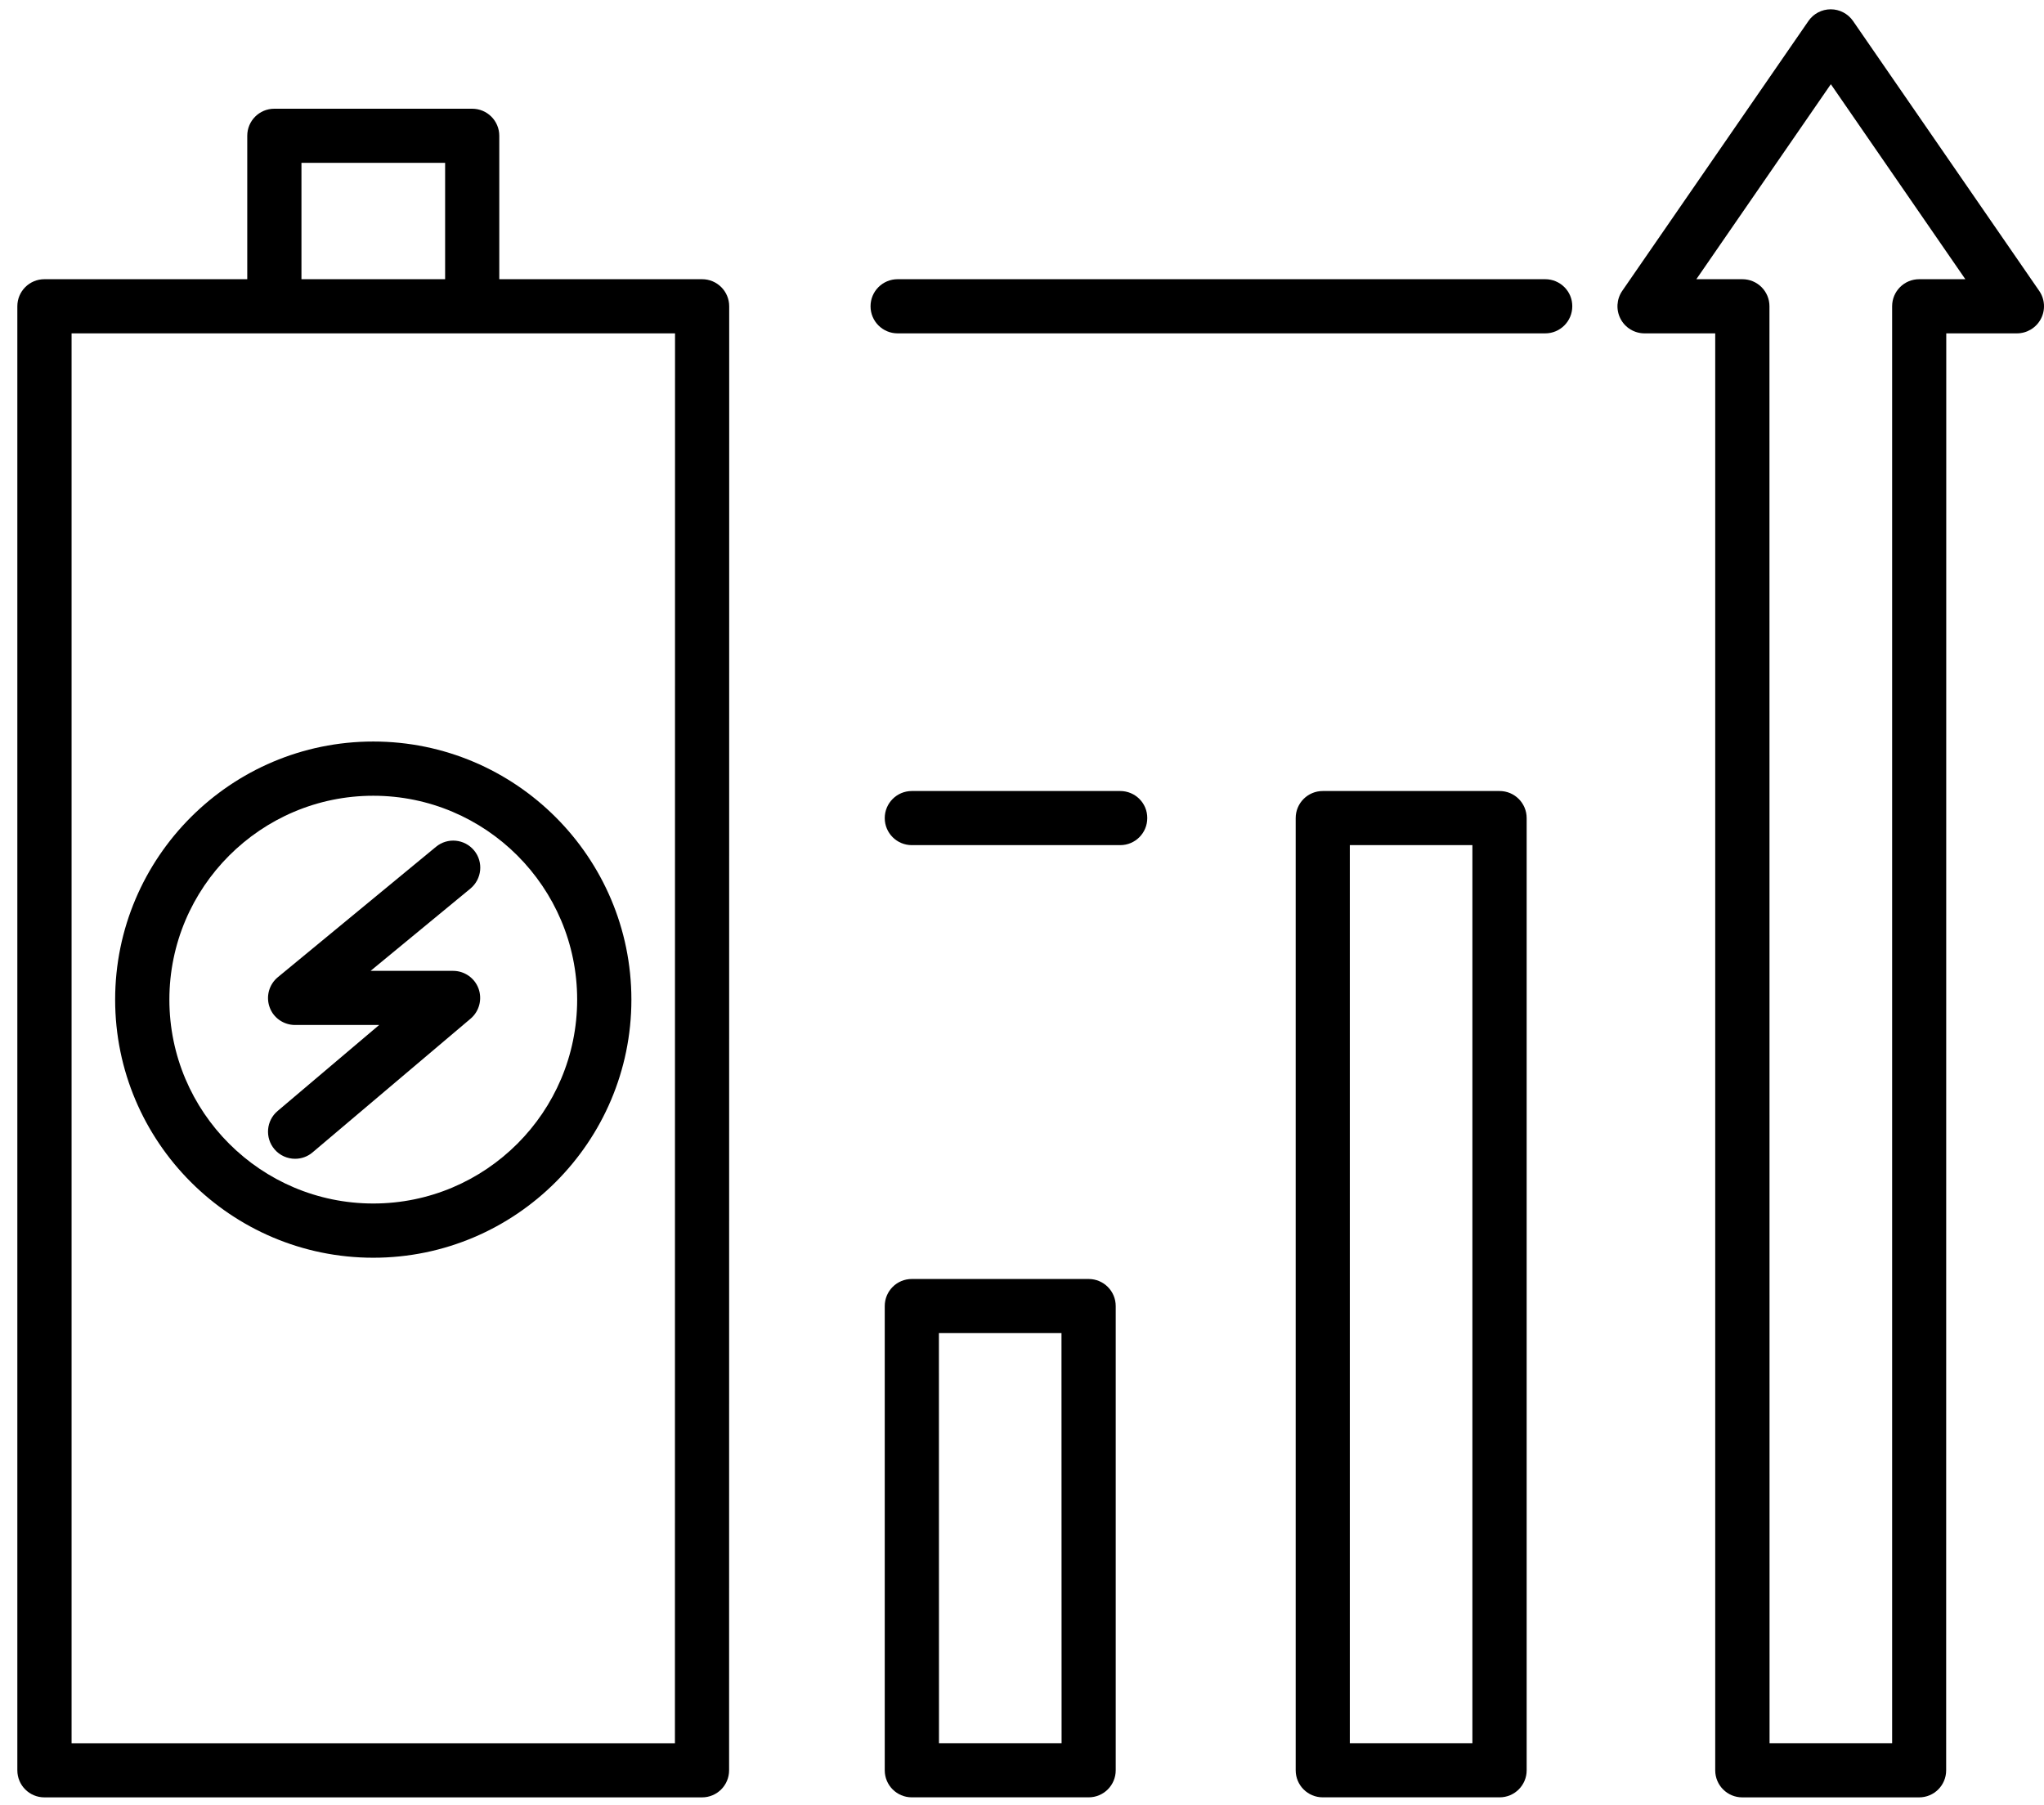
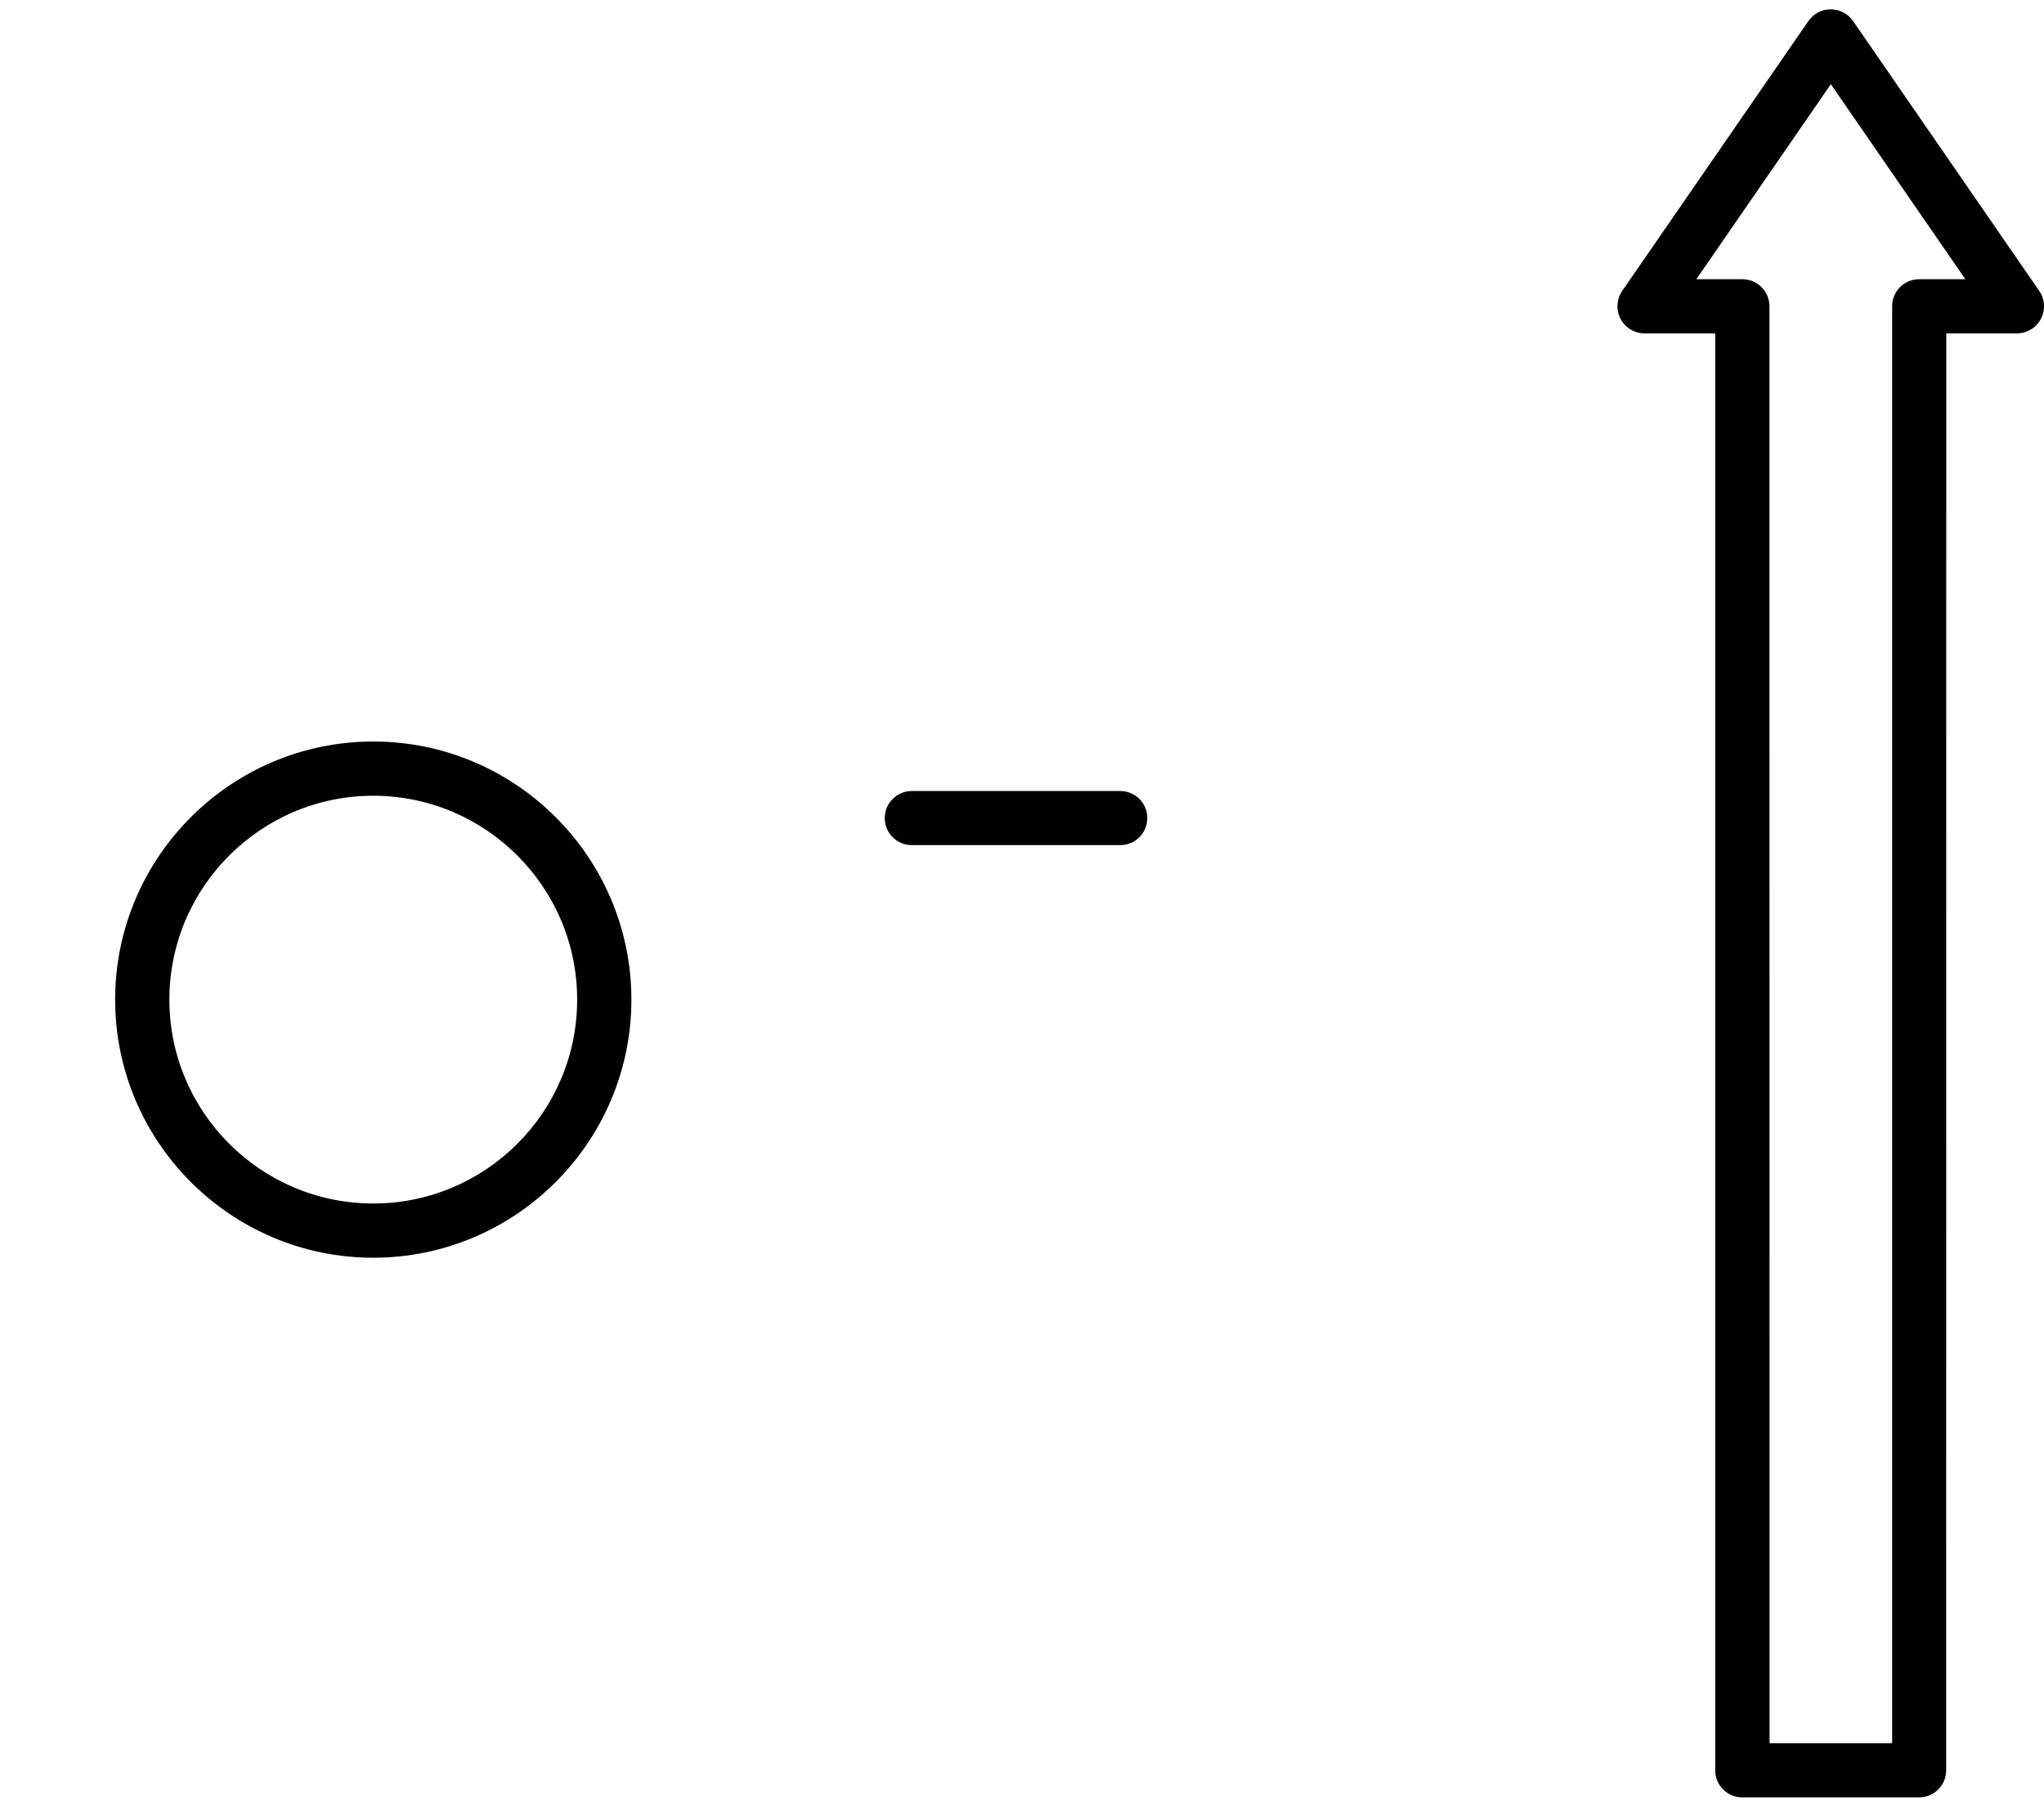
<svg xmlns="http://www.w3.org/2000/svg" width="60" height="53" viewBox="0 0 60 53" fill="none">
-   <path d="M20.61 8.197H14.656V3.986C14.656 3.547 14.3 3.192 13.861 3.192H8.052C7.613 3.192 7.258 3.547 7.258 3.986V8.197H1.303C0.864 8.197 0.509 8.553 0.509 8.992V51.973C0.509 52.413 0.864 52.768 1.303 52.768H20.607C21.047 52.768 21.402 52.413 21.402 51.973L21.405 8.992C21.405 8.553 21.049 8.197 20.61 8.197ZM8.849 4.781H13.066V8.197H8.849V4.781ZM19.812 51.179H2.101V9.787H19.815L19.812 51.179Z" fill="black" />
  <path d="M10.957 36.925C15.134 36.925 18.534 33.525 18.534 29.348C18.534 25.17 15.135 21.77 10.957 21.77C6.779 21.77 3.38 25.17 3.38 29.348C3.38 33.525 6.779 36.925 10.957 36.925ZM10.957 23.362C14.256 23.362 16.942 26.046 16.942 29.348C16.942 32.647 14.259 35.333 10.957 35.333C7.658 35.333 4.972 32.65 4.972 29.348C4.972 26.049 7.658 23.362 10.957 23.362Z" fill="black" />
-   <path d="M8.662 30.092H11.13L8.15 32.616C7.814 32.898 7.772 33.402 8.055 33.738C8.212 33.925 8.438 34.02 8.662 34.02C8.844 34.02 9.026 33.959 9.174 33.833L13.813 29.907C14.068 29.692 14.16 29.339 14.048 29.026C13.934 28.712 13.634 28.503 13.301 28.503H10.878L13.808 26.088C14.146 25.808 14.197 25.307 13.917 24.968C13.637 24.63 13.136 24.58 12.797 24.862L8.158 28.687C7.898 28.9 7.8 29.255 7.915 29.571C8.024 29.882 8.326 30.092 8.662 30.092L8.662 30.092Z" fill="black" />
-   <path d="M31.956 37.549H26.766C26.326 37.549 25.971 37.904 25.971 38.344V51.973C25.971 52.412 26.326 52.767 26.766 52.767H31.956C32.395 52.767 32.751 52.412 32.751 51.973V38.344C32.751 37.904 32.395 37.549 31.956 37.549ZM31.162 51.178H27.563L27.561 39.138H31.159L31.162 51.178Z" fill="black" />
-   <path d="M44.019 23.223H38.829C38.389 23.223 38.034 23.578 38.034 24.018V51.973C38.034 52.412 38.389 52.767 38.829 52.767H44.019C44.458 52.767 44.814 52.412 44.814 51.973V24.018C44.814 23.578 44.458 23.223 44.019 23.223ZM43.221 51.178H39.623V24.812H43.221V51.178Z" fill="black" />
  <path d="M54.395 0.617C54.246 0.402 54 0.273 53.74 0.273C53.477 0.273 53.233 0.402 53.085 0.617L47.62 8.539C47.453 8.782 47.433 9.098 47.57 9.361C47.707 9.624 47.979 9.787 48.275 9.787H50.349V51.974C50.349 52.413 50.704 52.768 51.143 52.768H56.334C56.773 52.768 57.128 52.413 57.128 51.974L57.131 9.787H59.204C59.501 9.787 59.772 9.622 59.909 9.361C60.047 9.098 60.027 8.782 59.859 8.539L54.395 0.617ZM56.336 8.197C55.897 8.197 55.542 8.552 55.542 8.991V51.178H51.944L51.941 8.991C51.941 8.552 51.585 8.197 51.146 8.197H49.795L53.743 2.472L57.691 8.197H56.336Z" fill="black" />
-   <path d="M45.359 8.197H26.349C25.909 8.197 25.554 8.553 25.554 8.992C25.554 9.431 25.909 9.787 26.349 9.787H45.359C45.798 9.787 46.153 9.431 46.153 8.992C46.156 8.553 45.798 8.197 45.359 8.197Z" fill="black" />
  <path d="M32.883 23.223H26.766C26.327 23.223 25.971 23.578 25.971 24.018C25.971 24.457 26.327 24.812 26.766 24.812H32.883C33.322 24.812 33.677 24.457 33.677 24.018C33.68 23.578 33.322 23.223 32.883 23.223Z" fill="black" />
</svg>